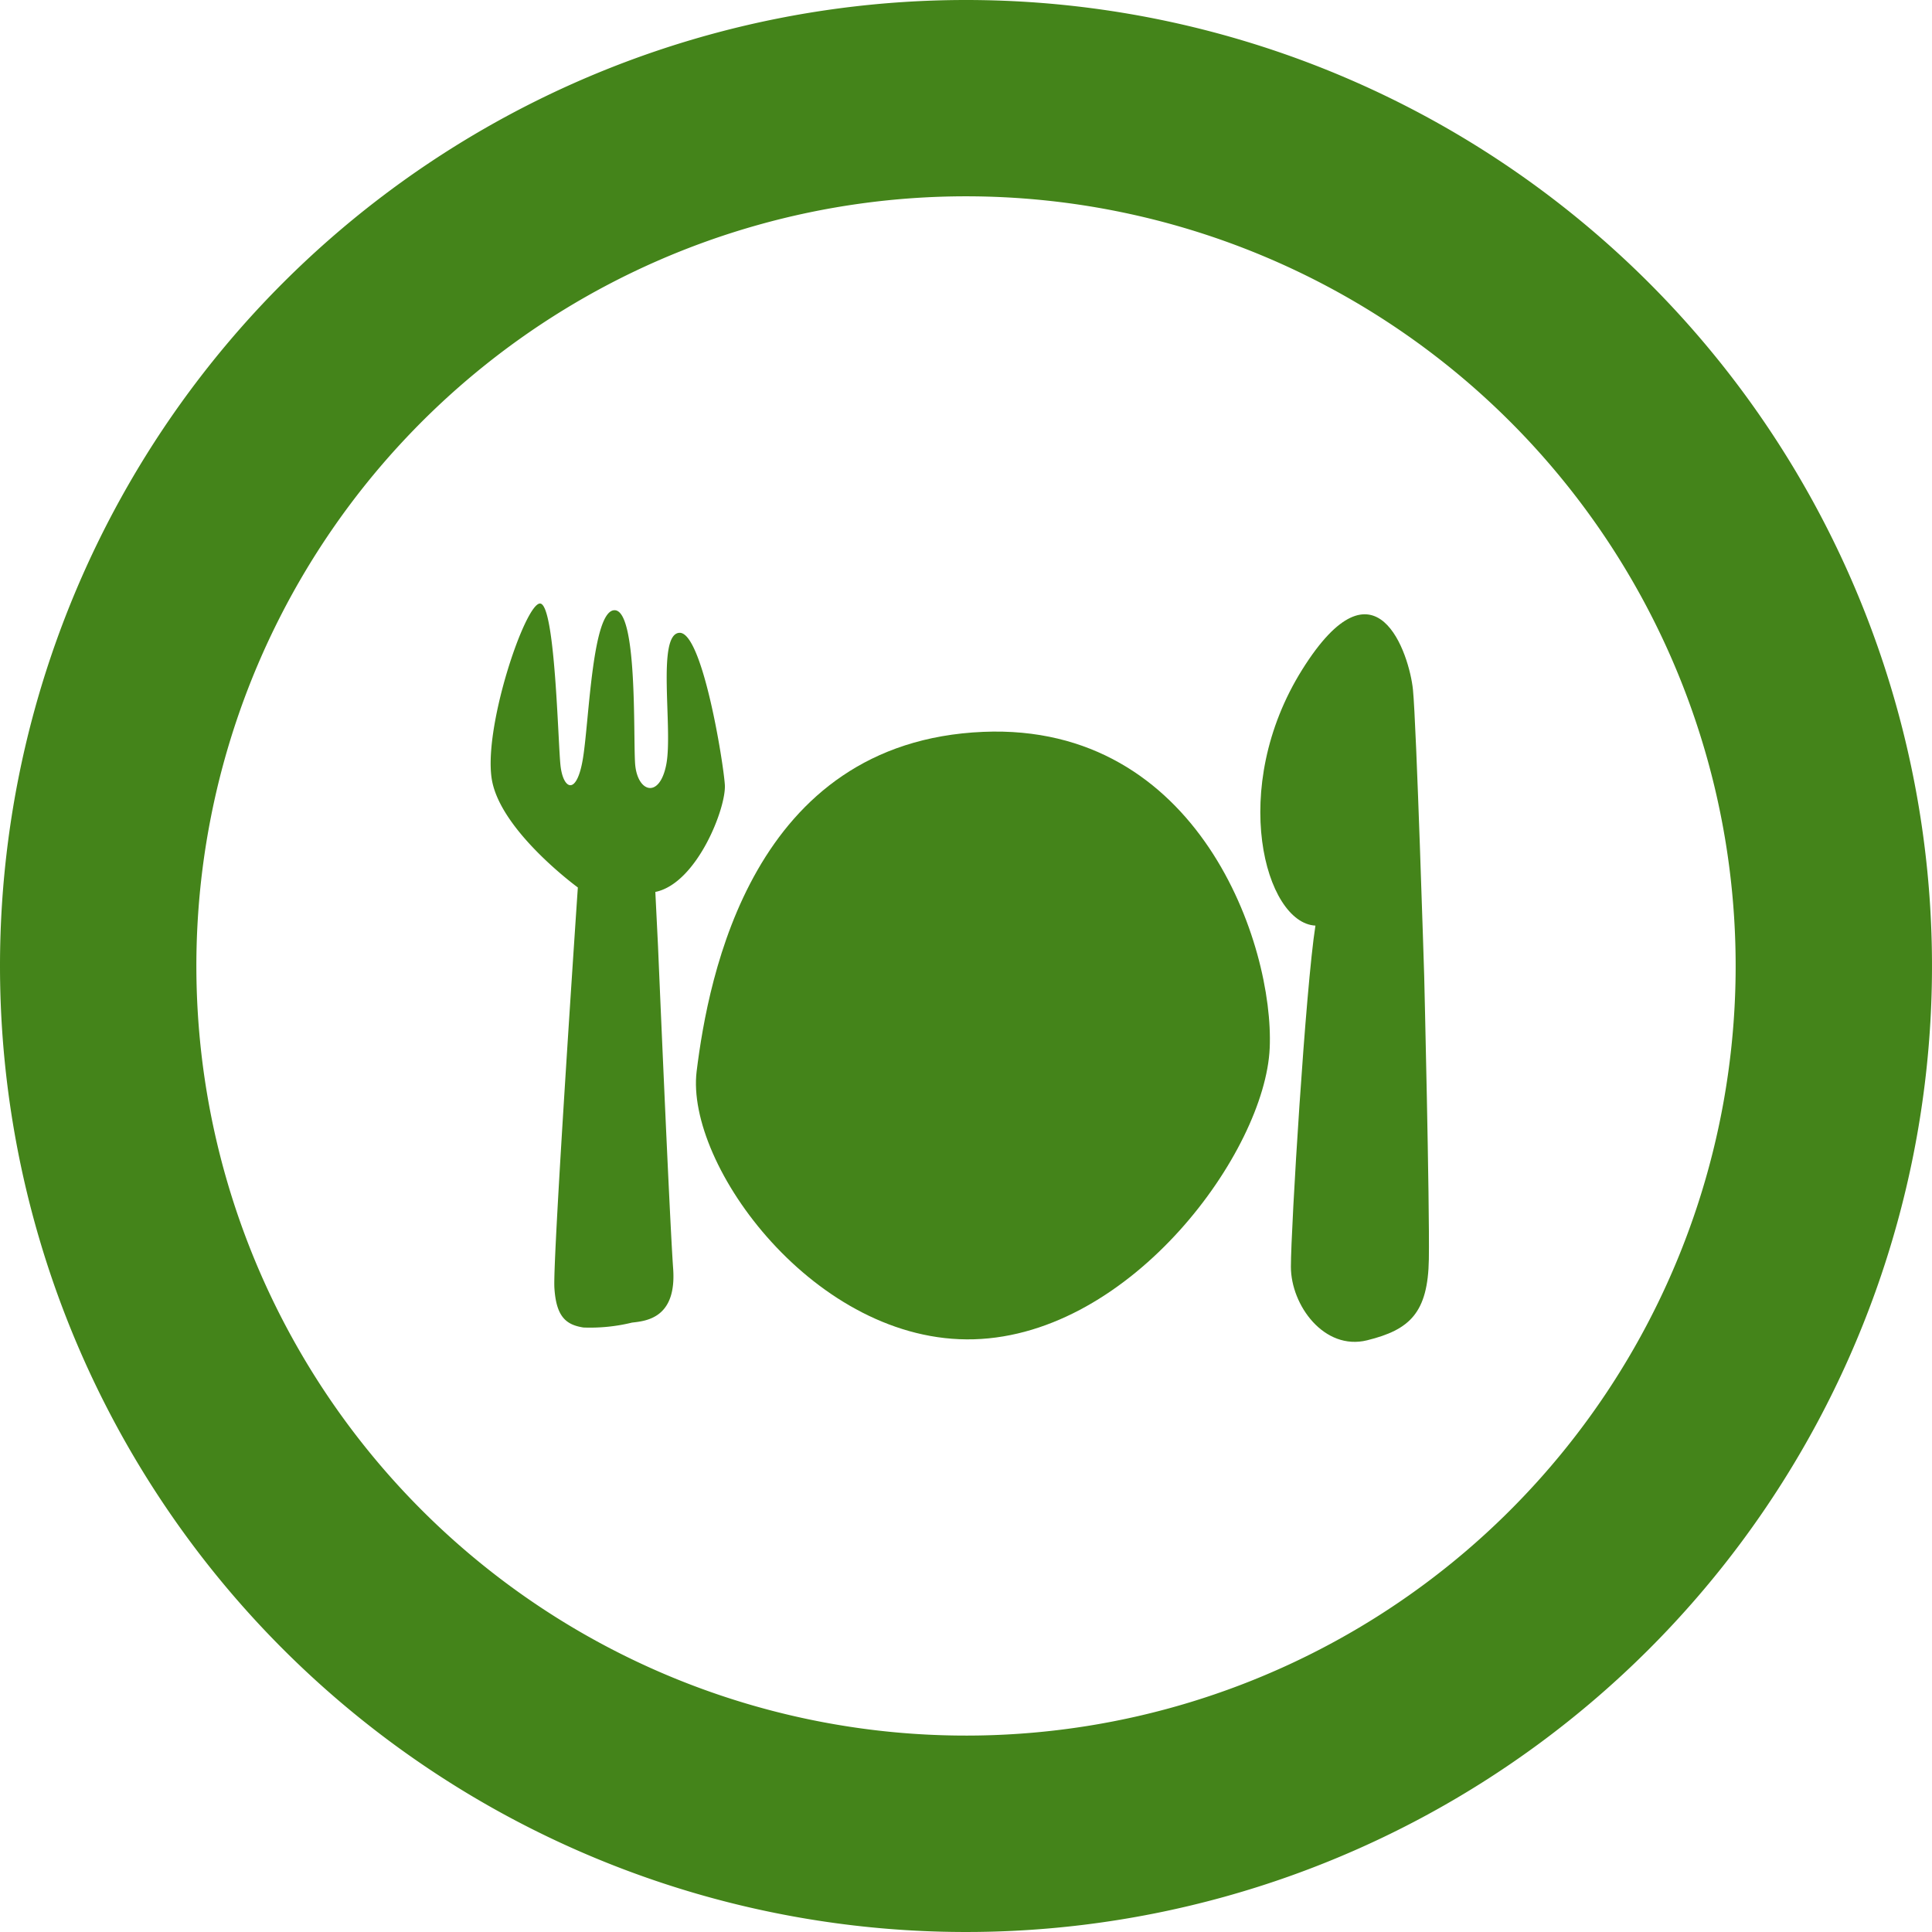
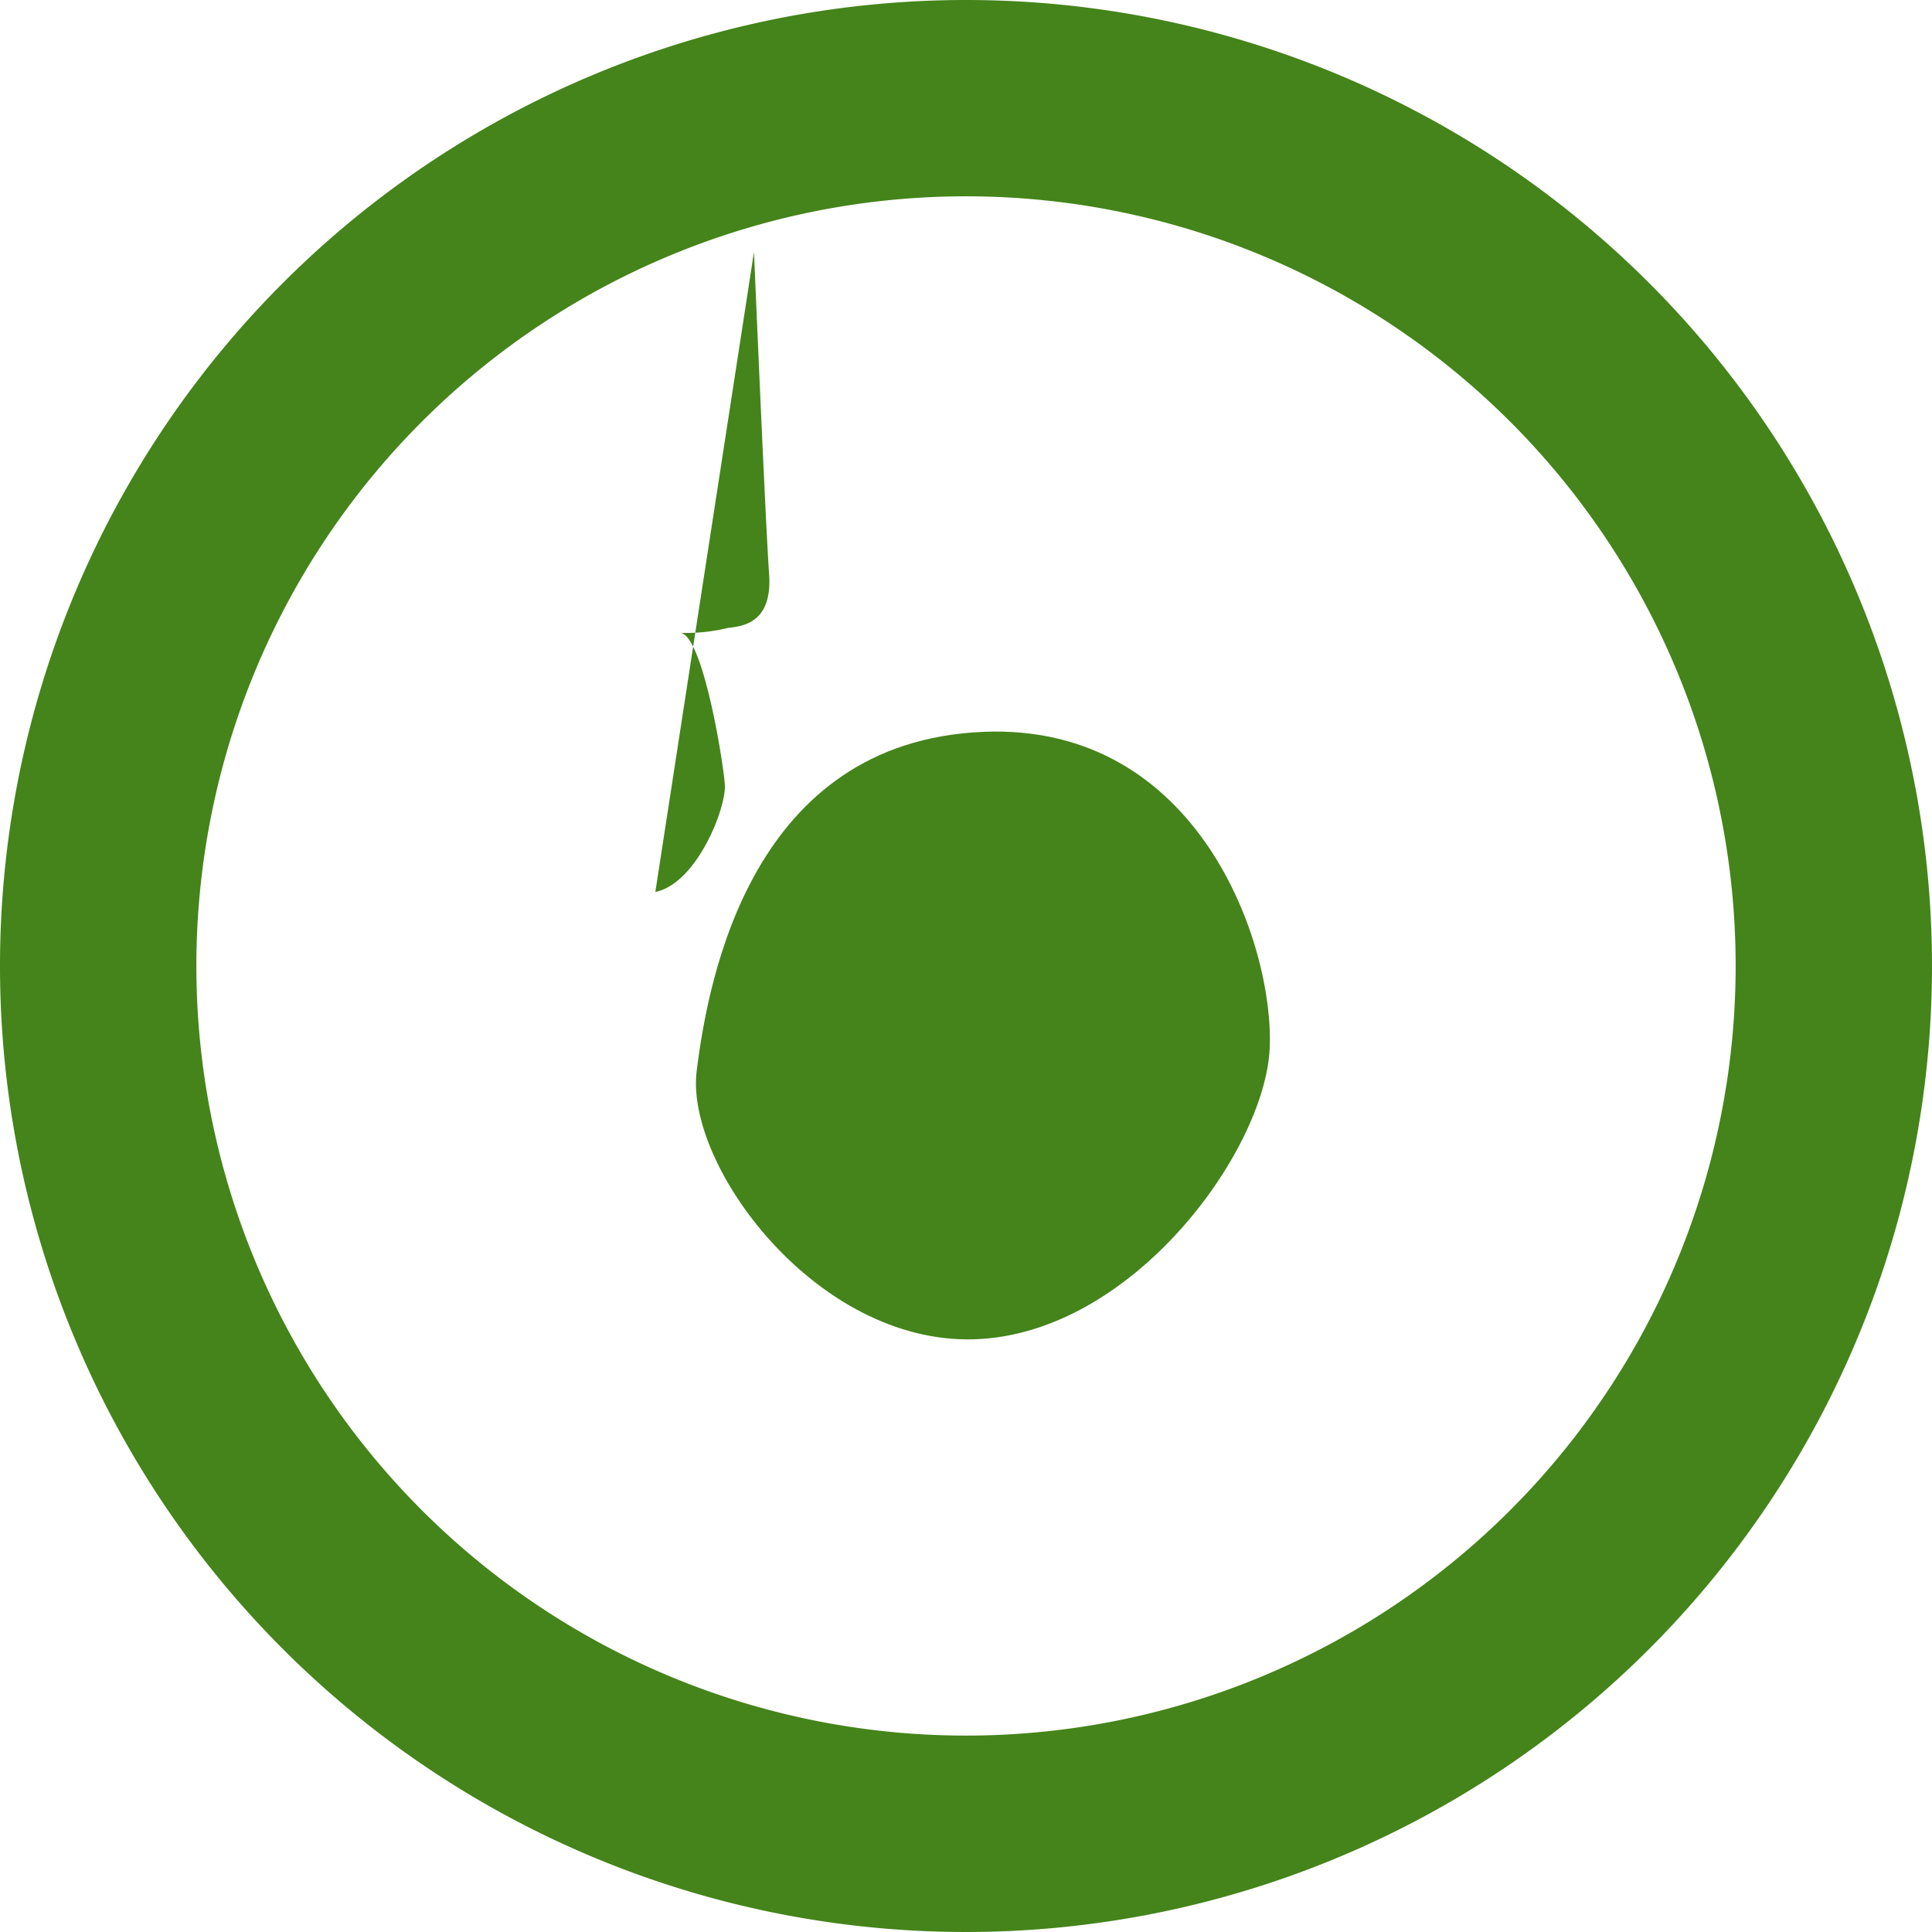
<svg xmlns="http://www.w3.org/2000/svg" width="39.366" height="39.366" viewBox="0 0 39.366 39.366">
  <g id="Group_687" data-name="Group 687" transform="translate(6853 742.299)">
    <g id="Group_685" data-name="Group 685" transform="translate(-7575 -4527)">
      <g id="Group_626" data-name="Group 626" transform="translate(722 3784.701)">
        <g id="Path_501" data-name="Path 501">
-           <path id="Path_3" data-name="Path 3" d="M19.683,0A19.683,19.683,0,1,1,0,19.683,19.683,19.683,0,0,1,19.683,0Z" fill="none" />
          <path id="Path_4" data-name="Path 4" d="M19.683,4A15.682,15.682,0,1,0,30.772,8.593,15.683,15.683,0,0,0,19.683,4m0-4A19.683,19.683,0,1,1,0,19.683,19.683,19.683,0,0,1,19.683,0Z" fill="#44841a" />
        </g>
        <g id="Group_686" data-name="Group 686" transform="translate(-3.731 -5.326)">
-           <path id="Path_502" data-name="Path 502" d="M18.5,21.314c-.031-.466-.46-3.124-.927-3.094s-.128,1.955-.265,2.677-.6.573-.637-.022.048-3.092-.411-3.115-.522,2.2-.648,3-.409.654-.461.158-.108-3.246-.409-3.294-1.2,2.606-.979,3.641,1.742,2.144,1.742,2.144-.514,7.559-.478,8.155.241.756.591.811a3.6,3.6,0,0,0,.991-.1c.287-.033.911-.088.838-1.1s-.308-6.561-.308-6.561L17.084,23.5C17.931,23.328,18.533,21.781,18.5,21.314Z" fill="#44841a" />
+           <path id="Path_502" data-name="Path 502" d="M18.5,21.314c-.031-.466-.46-3.124-.927-3.094a3.6,3.6,0,0,0,.991-.1c.287-.033.911-.088.838-1.1s-.308-6.561-.308-6.561L17.084,23.5C17.931,23.328,18.533,21.781,18.5,21.314Z" fill="#44841a" />
          <path id="Path_503" data-name="Path 503" d="M26.5,21.943c-4.713.2-5.6,5-5.838,6.913s2.429,5.558,5.651,5.464,5.931-3.83,6.025-5.931S30.9,21.757,26.5,21.943Z" transform="translate(-2.736 -1.705)" fill="#44841a" />
-           <path id="Path_504" data-name="Path 504" d="M43,25.353s-.158-5.126-.229-5.832-.742-2.827-2.256-.409-.754,5.167.269,5.217c-.2,1.265-.5,6.16-.5,6.95s.682,1.714,1.551,1.5h0c.869-.214,1.242-.557,1.26-1.654S43,25.353,43,25.353Z" transform="translate(-10.25 -0.143)" fill="#44841a" />
        </g>
      </g>
    </g>
  </g>
</svg>